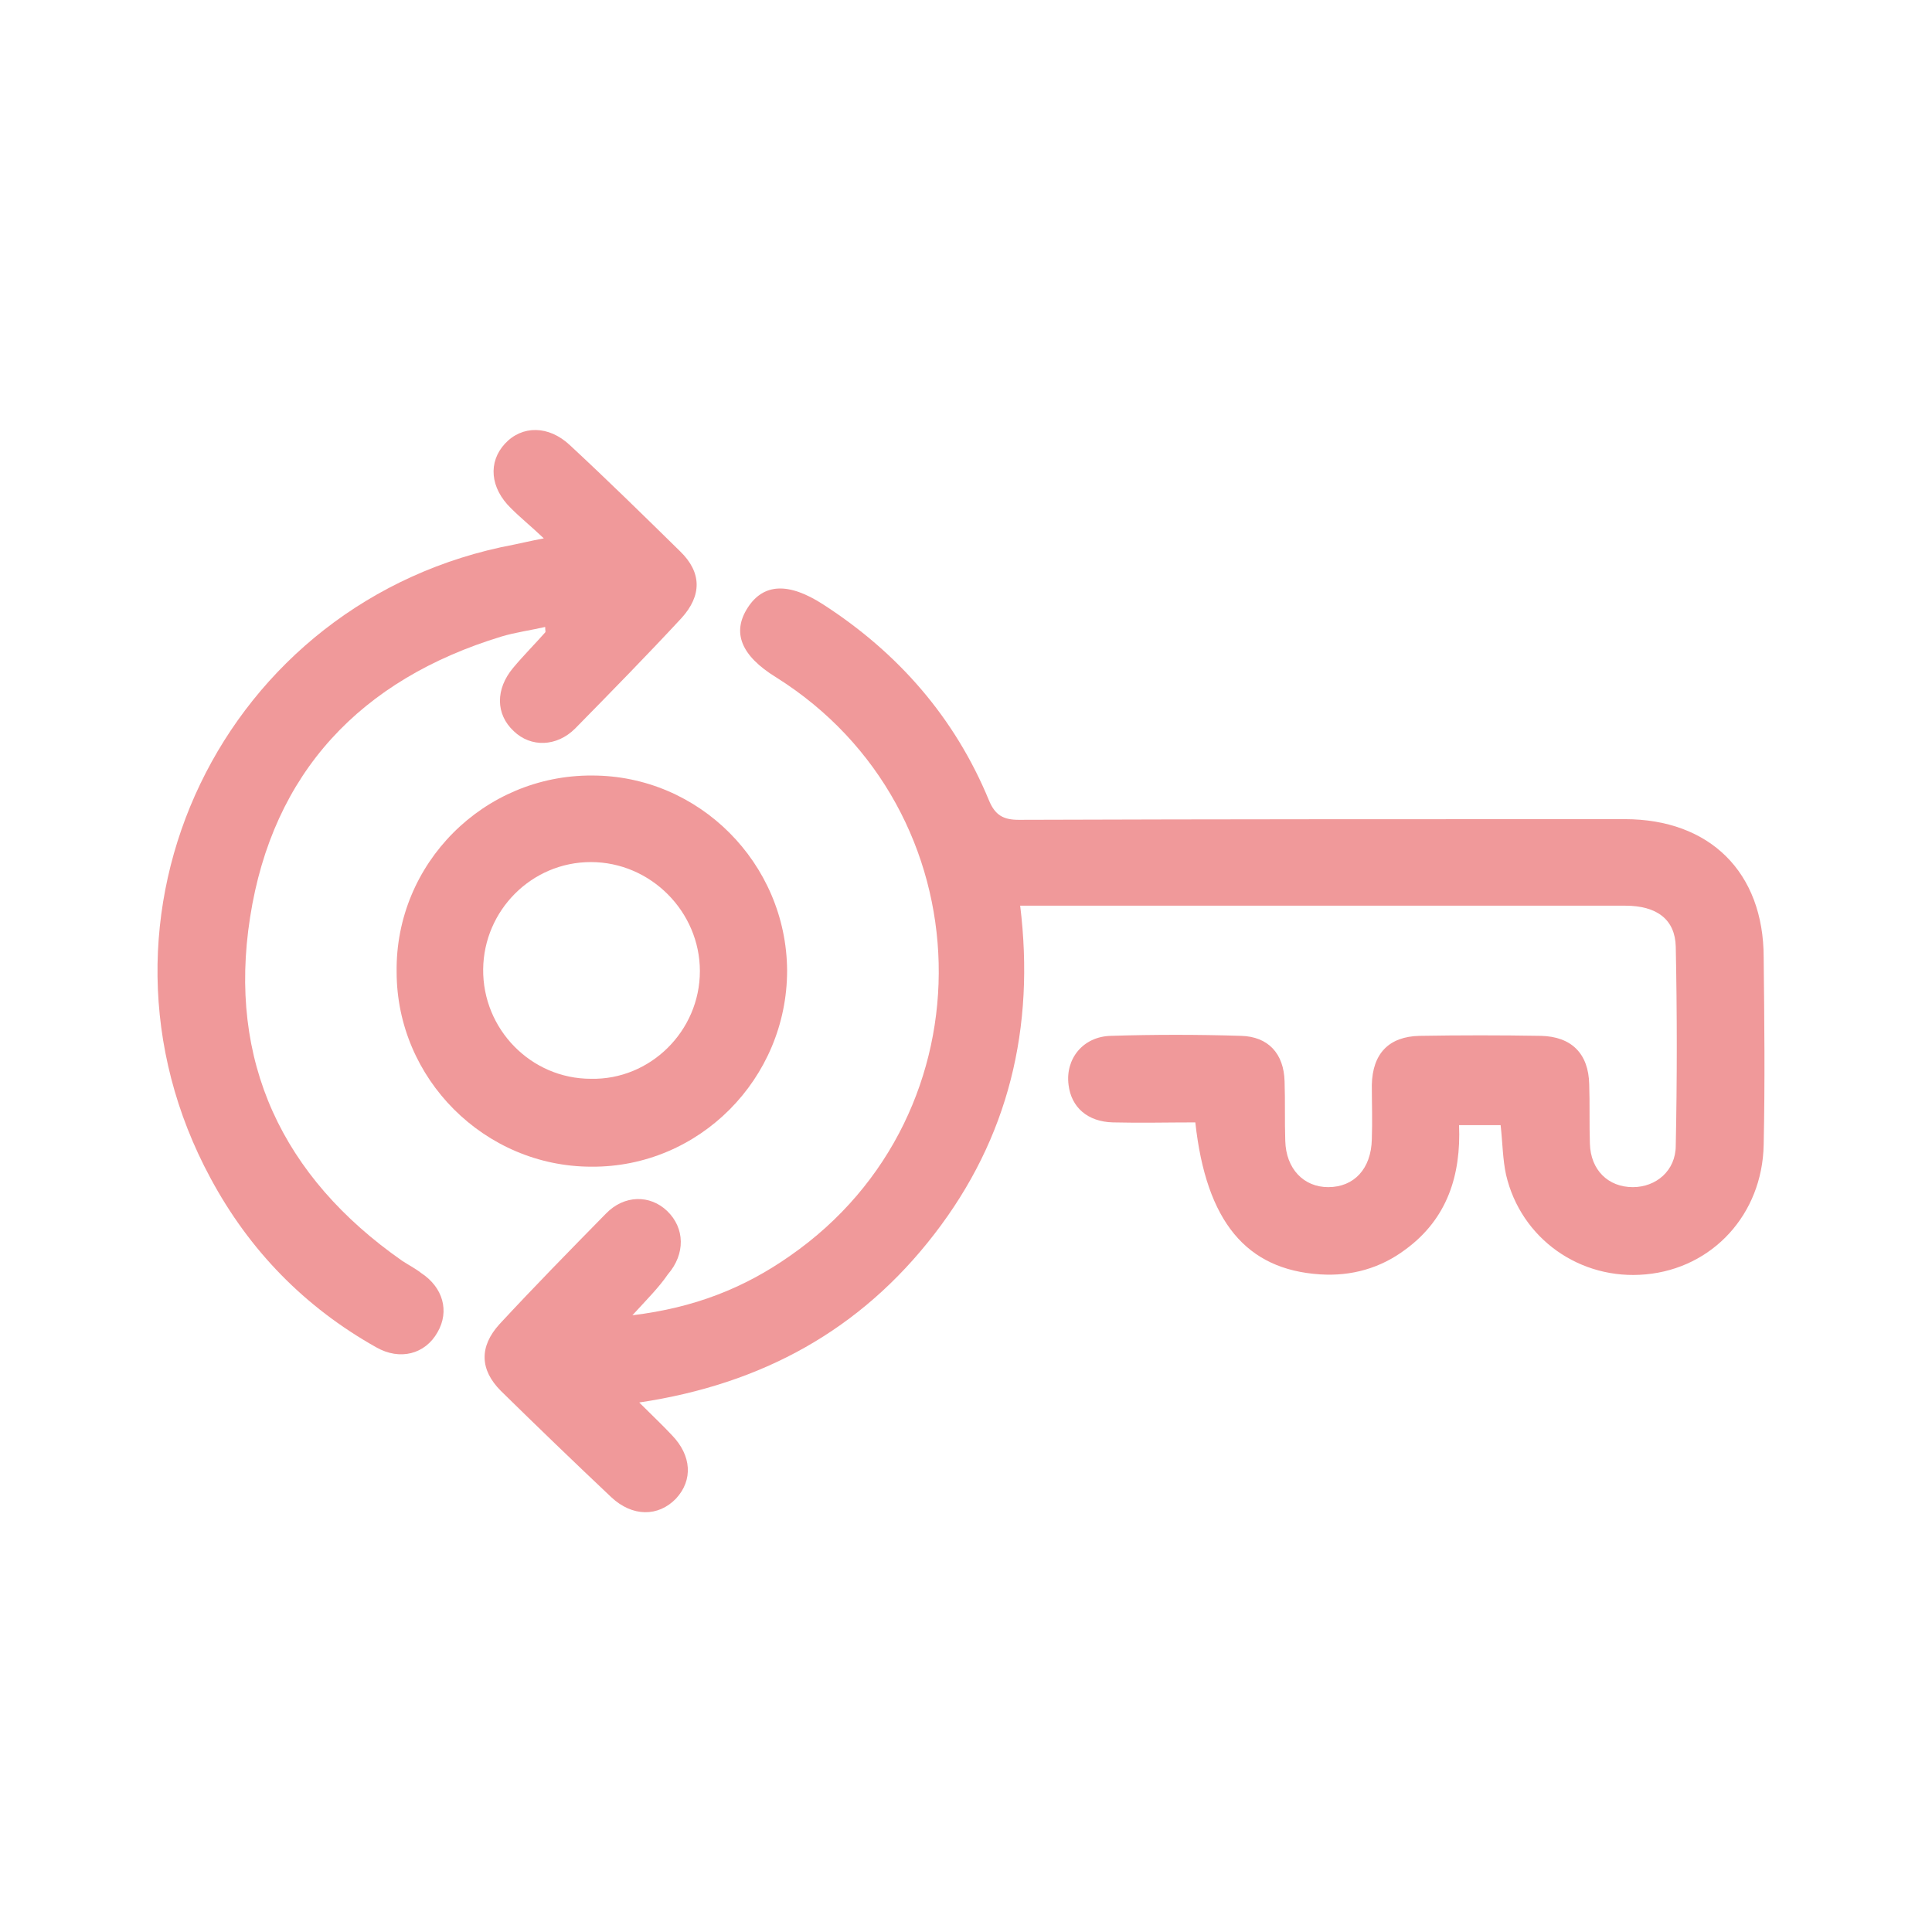
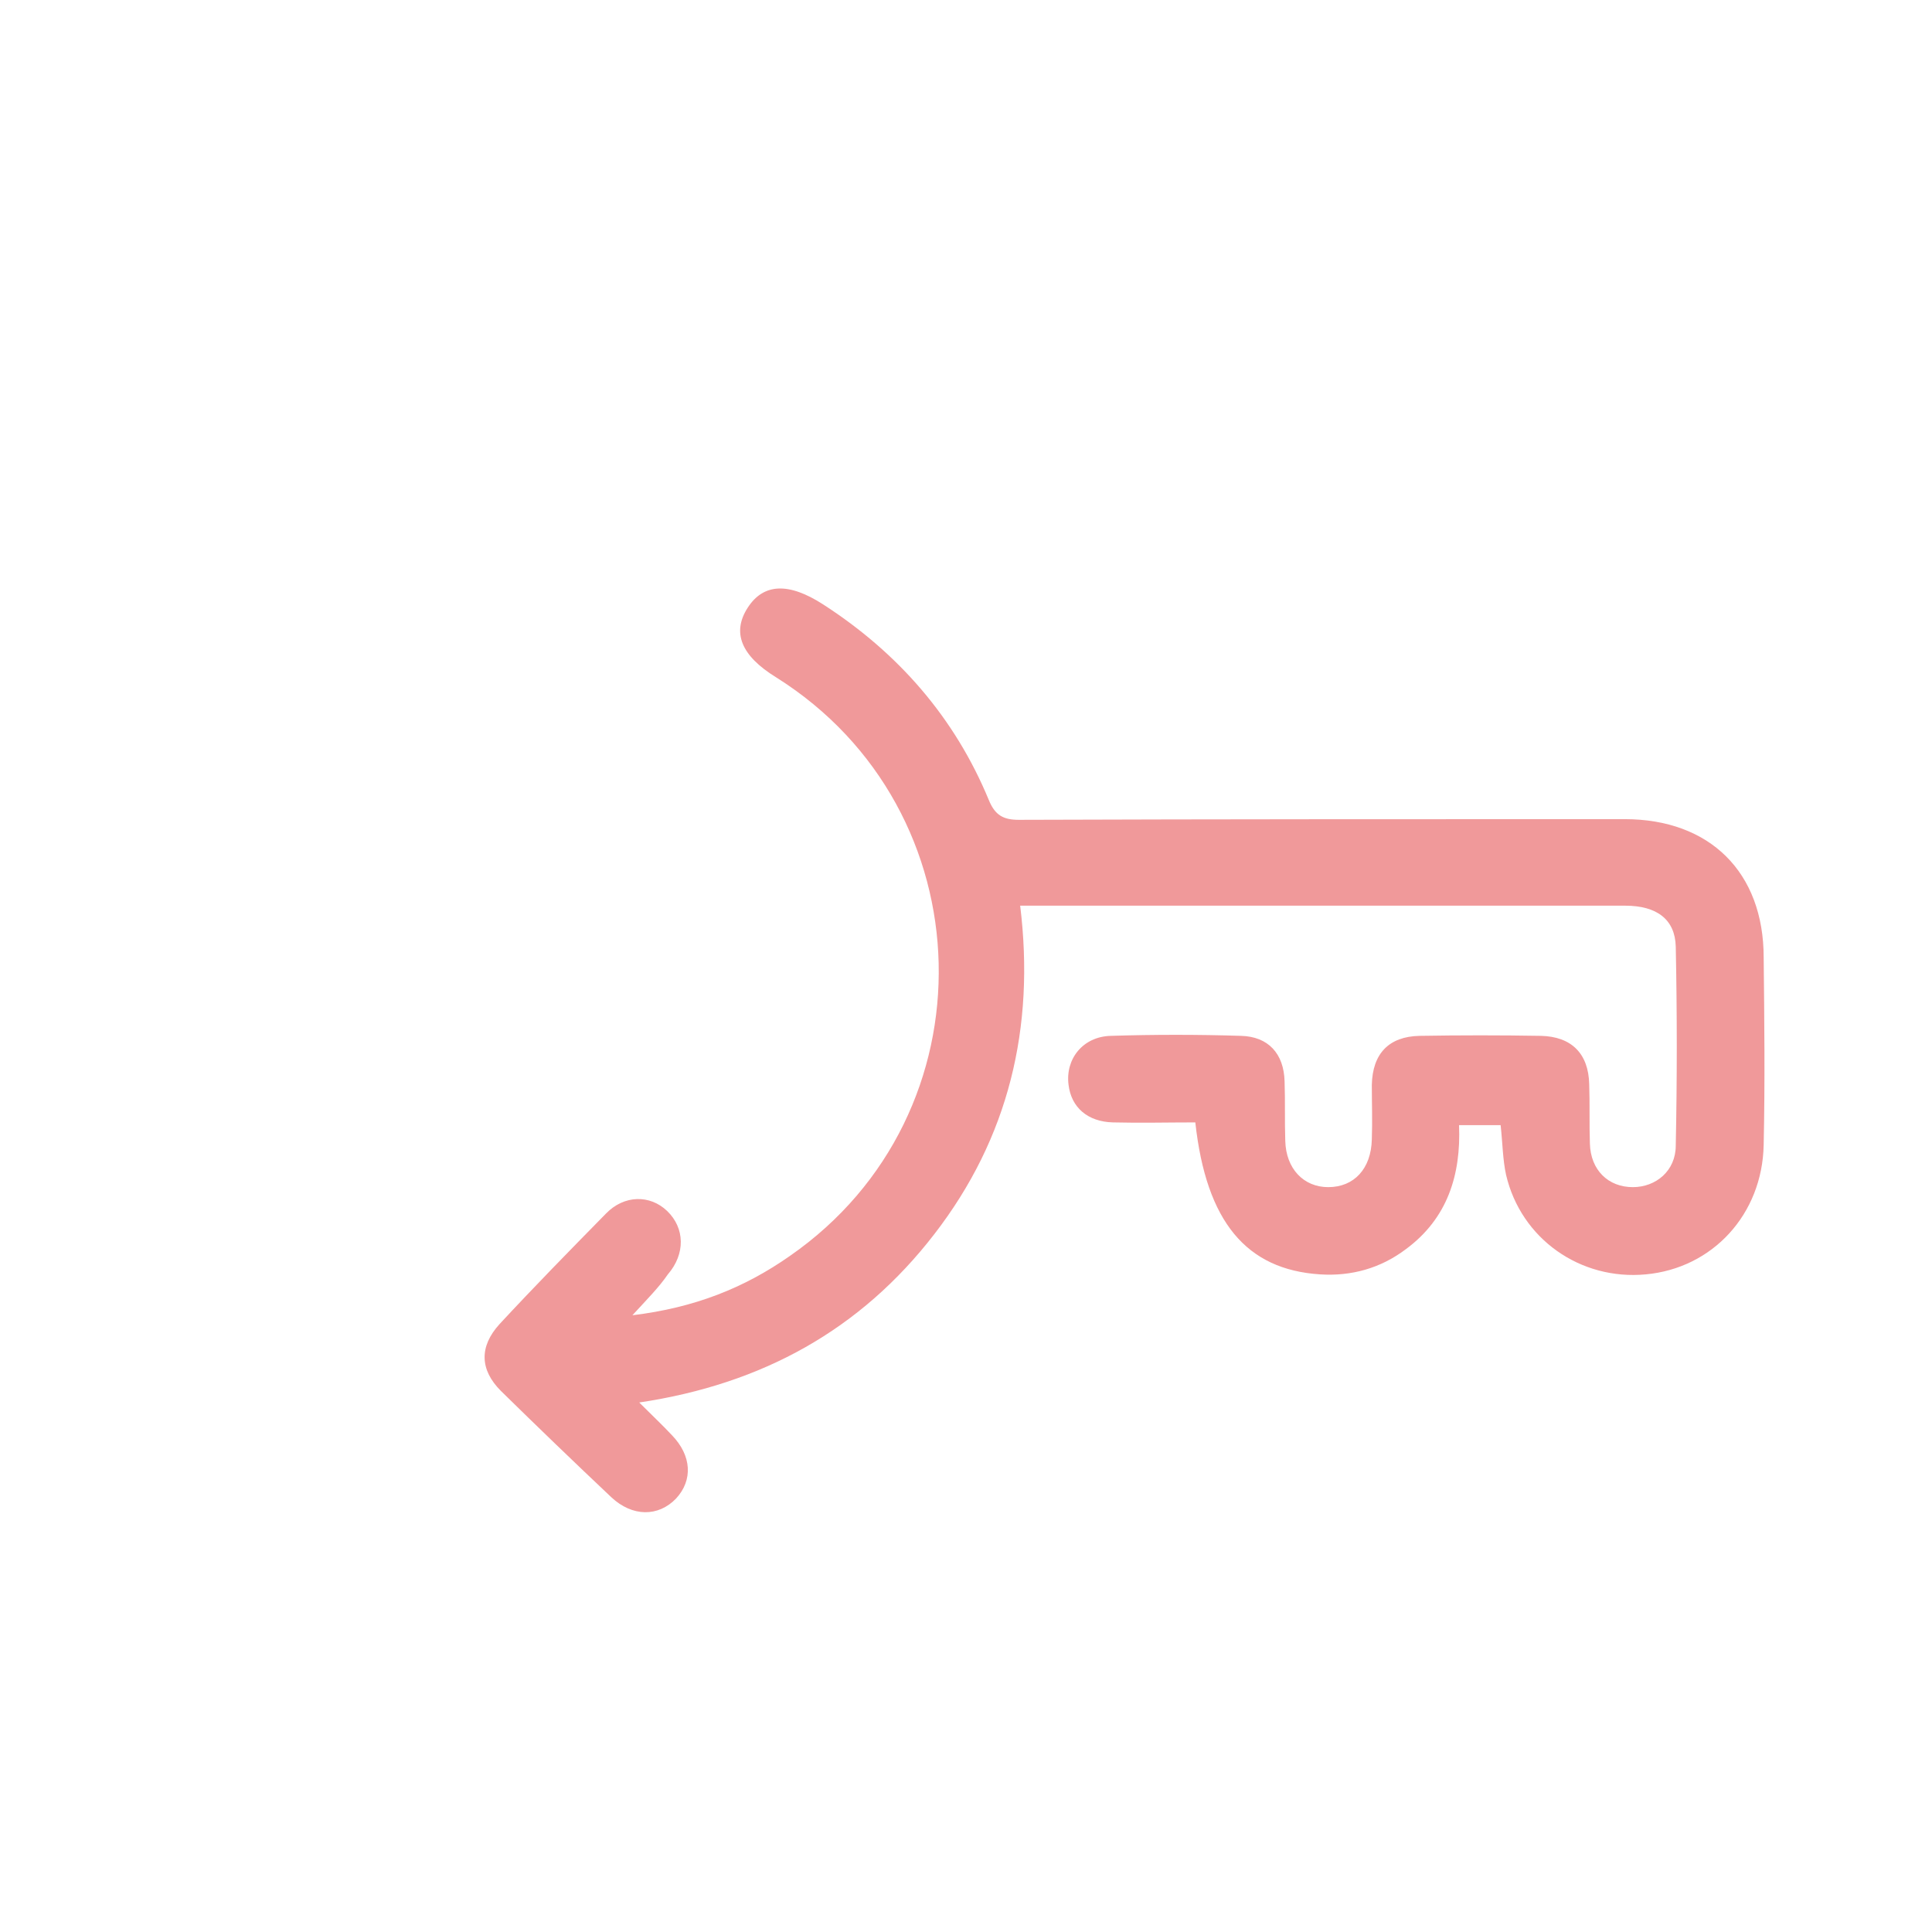
<svg xmlns="http://www.w3.org/2000/svg" version="1.1" id="圖層_1" x="0px" y="0px" viewBox="0 0 283.5 283.5" style="enable-background:new 0 0 283.5 283.5;" xml:space="preserve">
  <style type="text/css">
	.st0{fill:#F0999A;}
</style>
  <g>
    <path class="st0" d="M92.8,193c9.1-1.1,16.4-4,23.1-8.7c30-20.8,28.9-65.5-2-84.9c-5.2-3.2-6.5-6.6-4.2-10.2s6-3.8,11.1-0.5   c11,7.1,19.3,16.6,24.3,28.7c0.9,2.2,2.1,2.9,4.4,2.9c29.6-0.1,59.3-0.1,88.9-0.1c12.5,0,20.4,7.8,20.4,20.3   c0.1,9.2,0.2,18.3,0,27.5c-0.2,10.2-7.5,18.1-17.3,19c-9.6,0.9-18.3-5.2-20.5-14.6c-0.5-2.3-0.5-4.6-0.8-7.3c-1.9,0-3.8,0-6.1,0   c0.3,7.3-1.7,13.7-7.8,18.2c-3.7,2.8-8,4-12.6,3.7c-10.8-0.7-16.7-7.7-18.3-22.3c-4,0-8.1,0.1-12.1,0c-3.7-0.1-6.1-2.2-6.5-5.5   c-0.5-3.8,2.1-7.1,6.2-7.2c6.4-0.2,12.7-0.2,19.1,0c4,0.1,6.3,2.6,6.4,6.7c0.1,2.9,0,5.8,0.1,8.7c0.1,4.1,2.7,6.8,6.3,6.8   c3.8,0,6.3-2.7,6.4-7c0.1-2.7,0-5.4,0-8c0.1-4.6,2.5-7.1,7-7.2c5.9-0.1,11.9-0.1,17.8,0c4.5,0.1,7,2.6,7.1,7.1   c0.1,2.9,0,5.8,0.1,8.7c0.1,3.9,2.7,6.4,6.3,6.4c3.4,0,6.3-2.4,6.3-6.1c0.2-9.7,0.2-19.4,0-29.2c-0.1-4-2.8-6-7.4-6   c-17.1,0-34.2,0-51.3,0c-11.2,0-22.4,0-33.5,0c-1.2,0-2.4,0-4,0c2.2,17.9-1.7,34.1-12.6,48.2c-10.8,14-25.2,22-43.3,24.7   c1.9,1.9,3.4,3.3,4.8,4.8c2.9,3,3.1,6.6,0.6,9.3c-2.6,2.7-6.4,2.7-9.5-0.2c-5.4-5.1-10.8-10.3-16.2-15.6c-3.1-3.1-3.2-6.5-0.2-9.8   c5.1-5.5,10.3-10.8,15.6-16.2c2.7-2.8,6.5-2.8,9-0.4c2.6,2.5,2.7,6.3,0.1,9.3C96.7,188.9,95,190.6,92.8,193z" />
-     <path class="st0" d="M79.8,79c-1.9-1.8-3.4-3-4.8-4.4c-3.1-3-3.4-6.8-0.9-9.5c2.5-2.7,6.4-2.7,9.5,0.2c5.5,5.1,10.8,10.3,16.2,15.6   c3.2,3.1,3.2,6.5,0.2,9.8c-5.1,5.5-10.3,10.8-15.6,16.2c-2.7,2.7-6.5,2.8-9,0.4c-2.7-2.5-2.7-6.2-0.1-9.3c1.5-1.8,3.2-3.5,4.7-5.2   c0.1-0.1,0-0.2,0-0.8c-2.2,0.5-4.4,0.8-6.4,1.4c-20.7,6.3-33.6,20-36.9,41.2c-3.3,21.1,4.7,38.1,22.3,50.4c0.9,0.6,1.9,1.1,2.8,1.8   c3.2,2.1,4.2,5.6,2.4,8.7c-1.8,3.2-5.5,4.2-9,2.2c-10.5-5.9-18.6-14.2-24.3-24.8c-20.7-38.3,1.8-85,44.6-93   C76.5,79.7,77.7,79.4,79.8,79z" />
-     <path class="st0" d="M115.5,142.4c0,15.9-12.9,28.9-28.7,28.8c-15.7,0-28.6-12.9-28.6-28.6C58,126.7,71,113.7,86.9,113.8   C102.6,113.8,115.4,126.7,115.5,142.4z M102.7,142.5c0-8.7-7.2-16-16-16c-8.7,0-15.7,7.1-15.8,15.7c-0.1,8.8,7,16.1,15.8,16.1   C95.4,158.5,102.7,151.3,102.7,142.5z" />
  </g>
</svg>